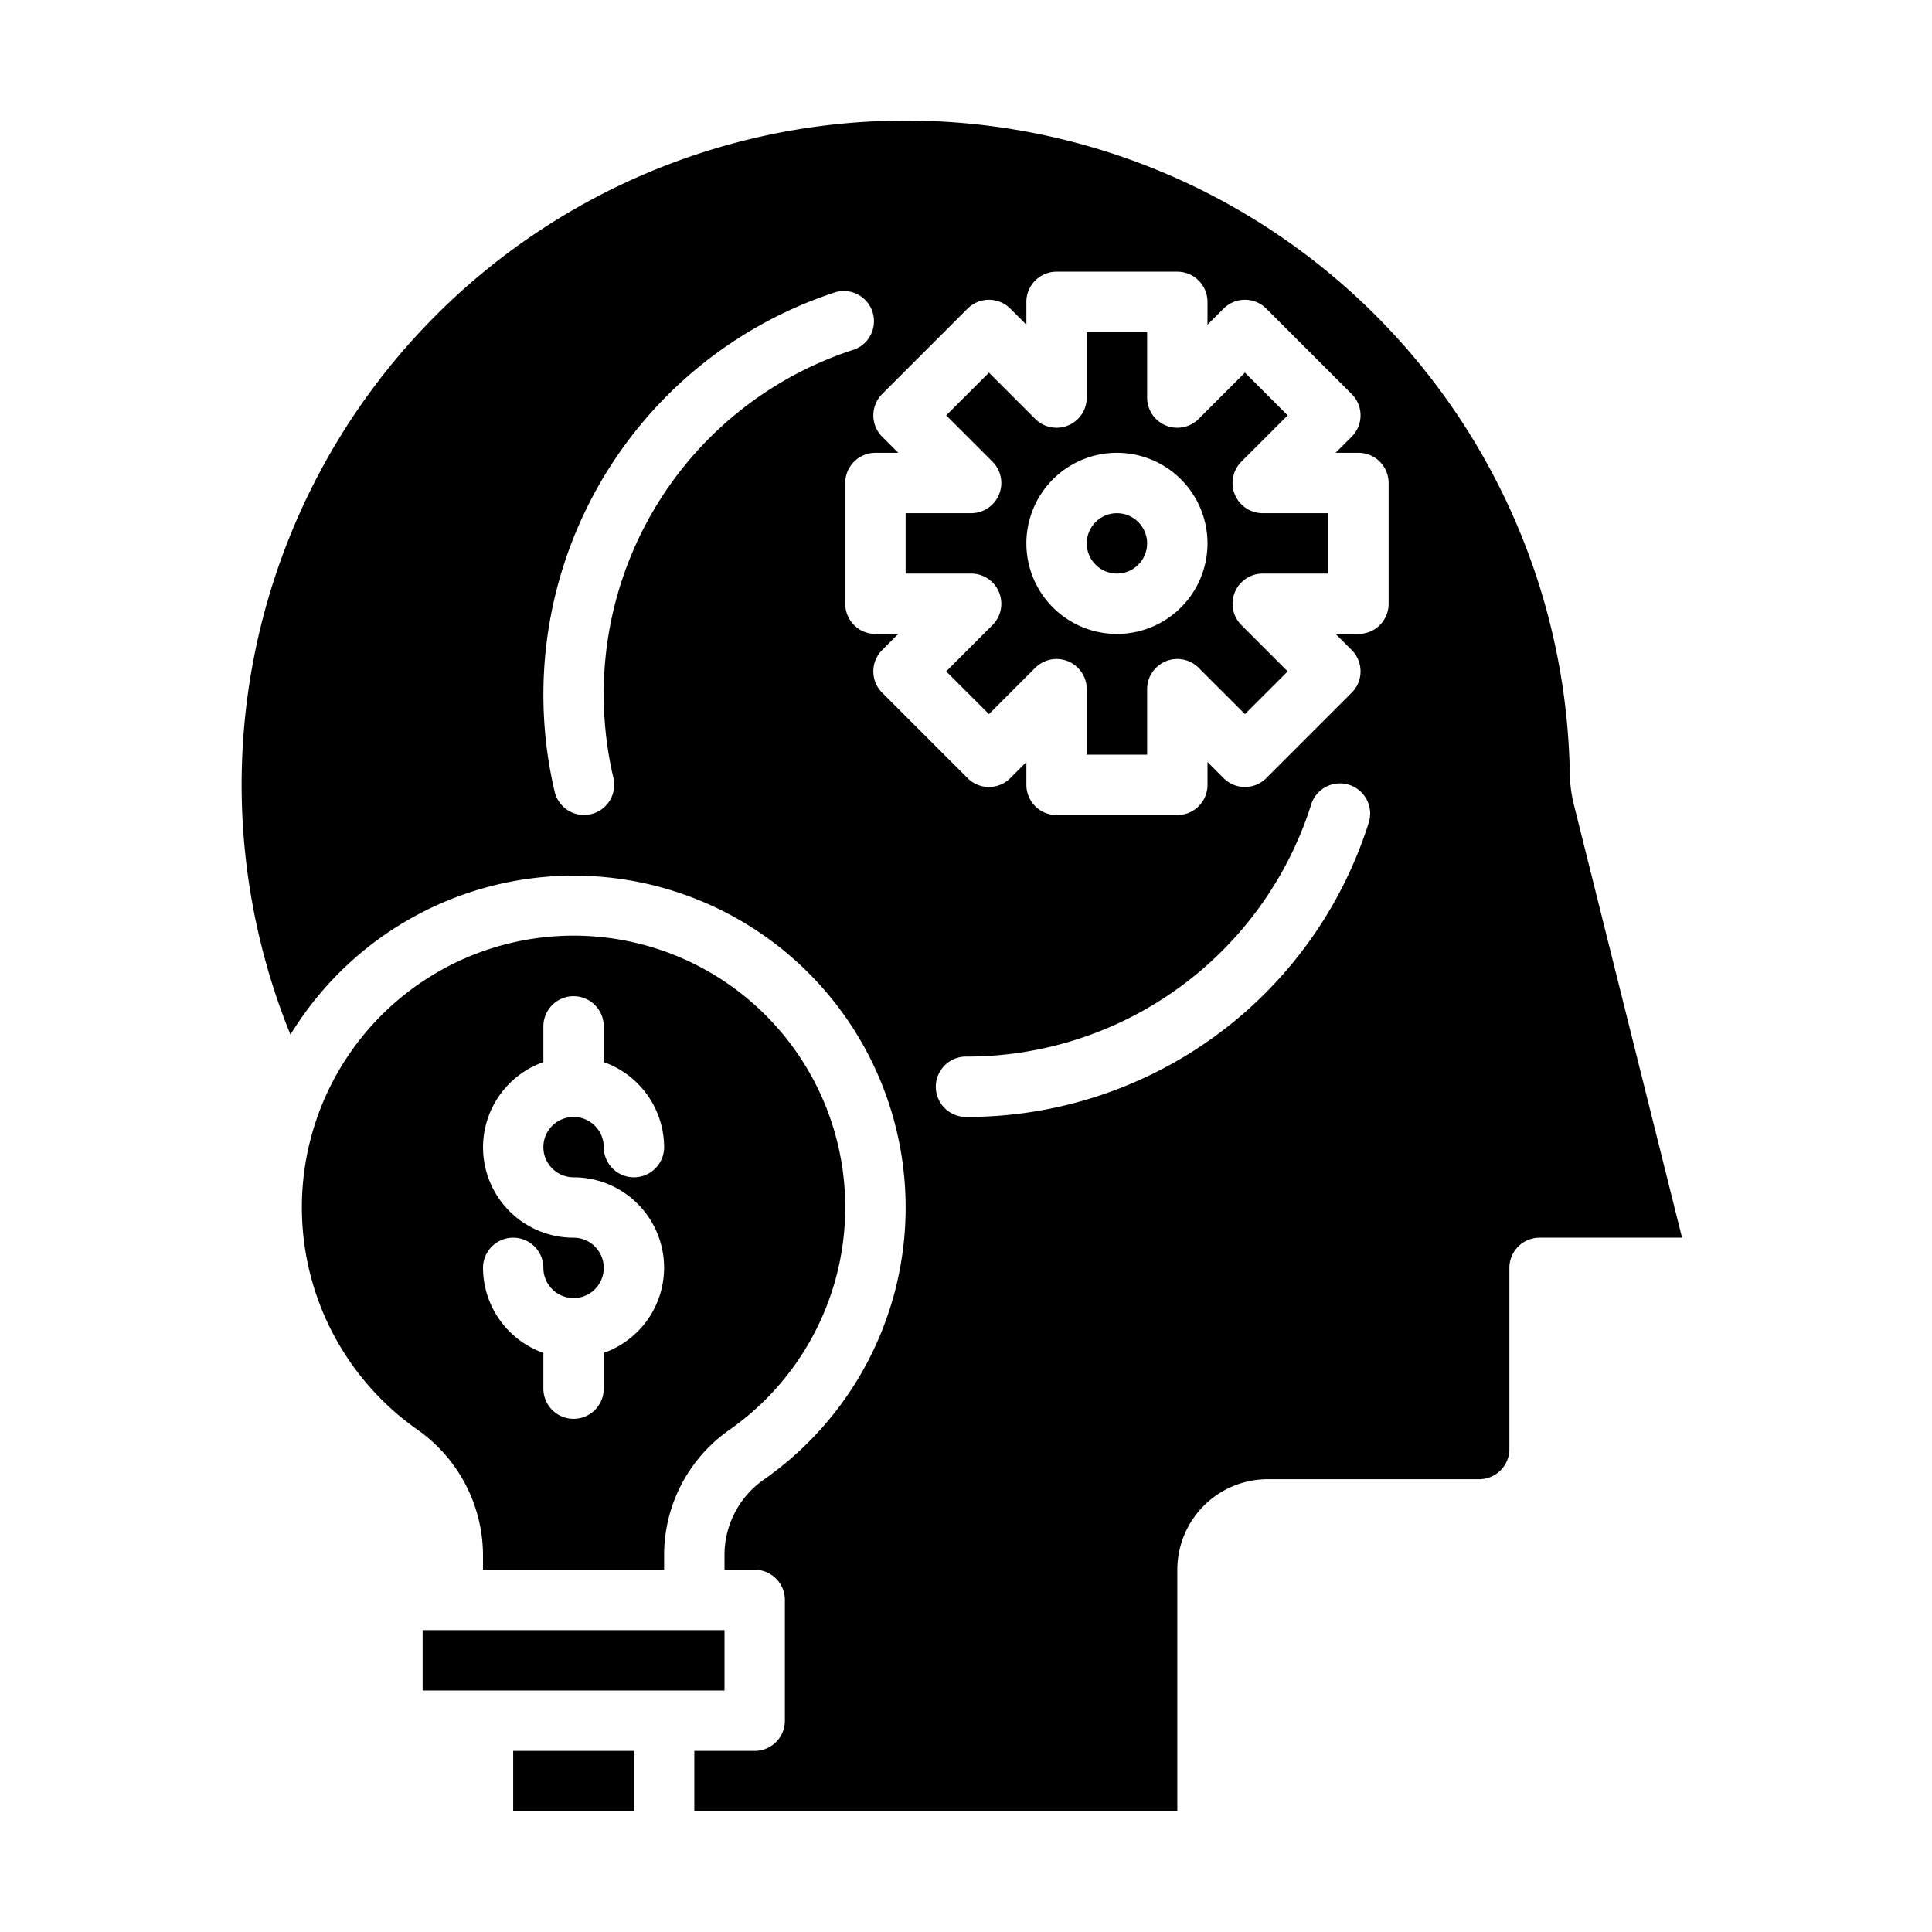
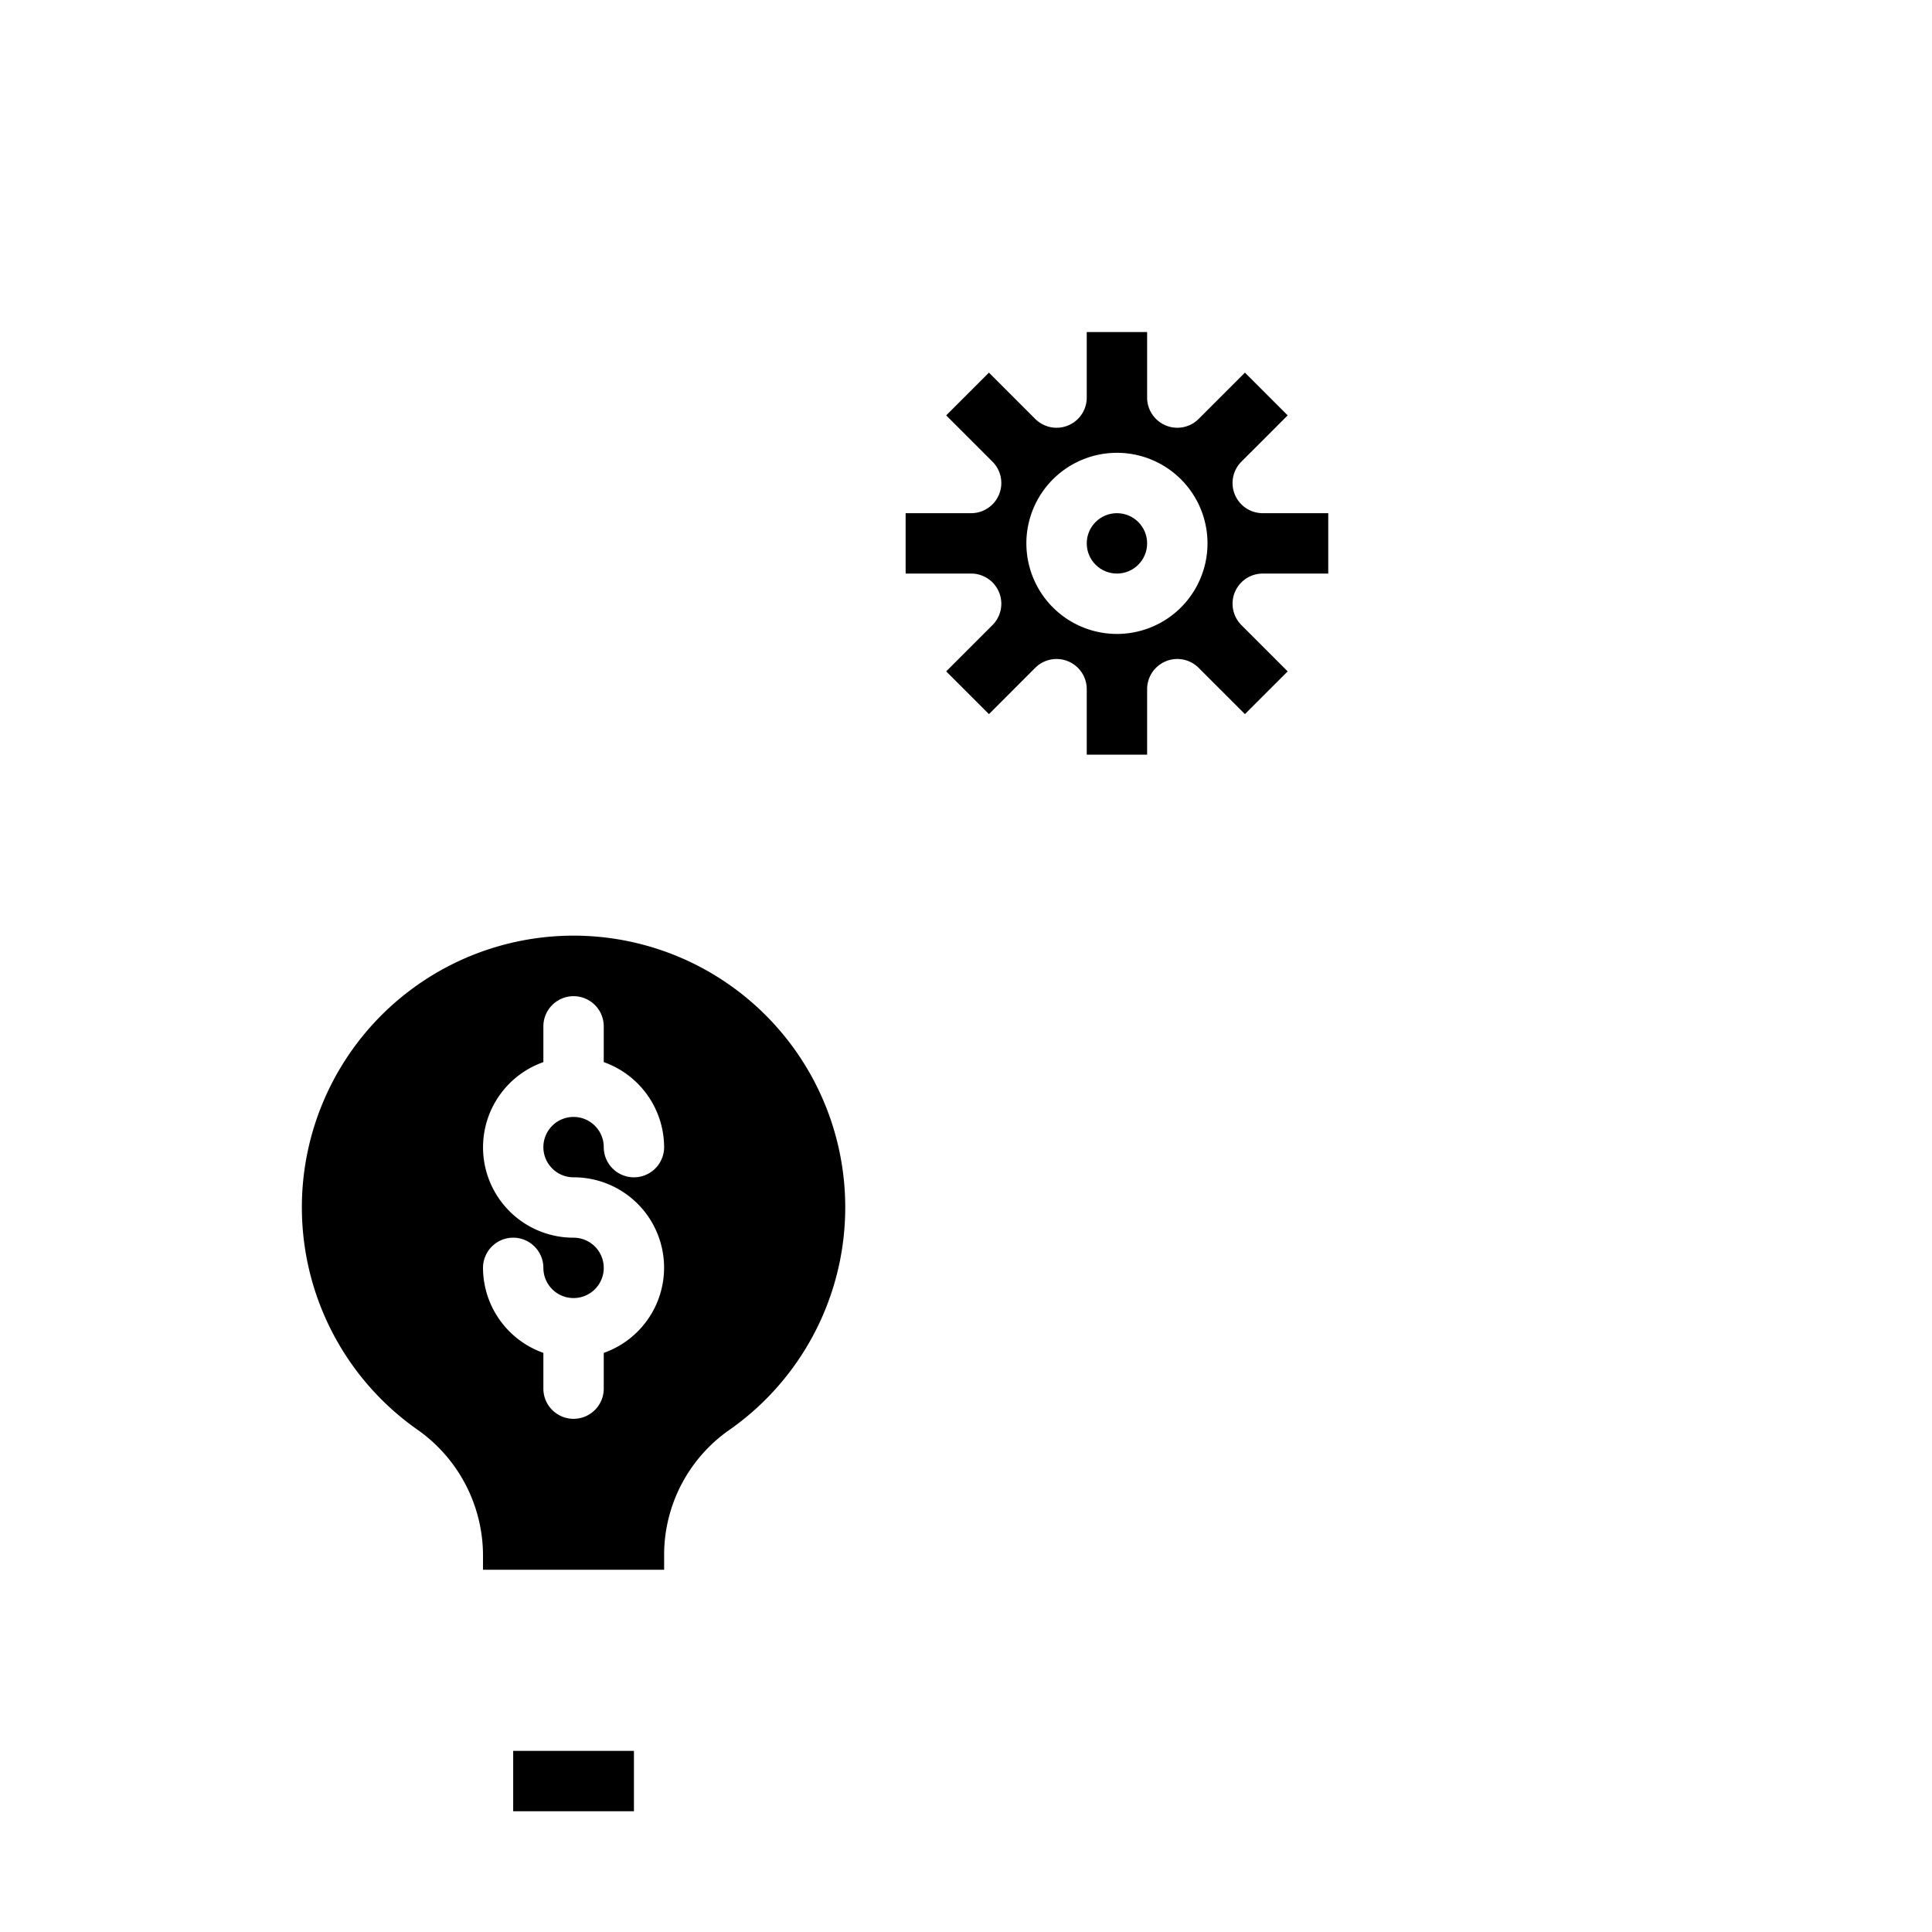
<svg xmlns="http://www.w3.org/2000/svg" viewBox="0 0 64 64" width="512" height="512">
  <g id="Idea">
    <path d="M22,52v-.524a5.052,5.052,0,0,1,2.172-4.116,9,9,0,1,0-10.367-.016A5.1,5.1,0,0,1,16,51.479V52ZM19,41a2.993,2.993,0,0,1-1-5.816V34a1,1,0,0,1,2,0v1.184A3,3,0,0,1,22,38a1,1,0,0,1-2,0,1,1,0,1,0-1,1,2.993,2.993,0,0,1,1,5.816V46a1,1,0,0,1-2,0V44.816A3,3,0,0,1,16,42a1,1,0,0,1,2,0,1,1,0,1,0,1-1Z" />
-     <path d="M55.72,41,52.141,26.672A4.635,4.635,0,0,1,52,25.55,22,22,0,1,0,9.622,34.274,10.994,10.994,0,1,1,25.322,49,3.048,3.048,0,0,0,24,51.476V52h1a1,1,0,0,1,1,1v4a1,1,0,0,1-1,1H23v2H39V52a3,3,0,0,1,3-3h7a1,1,0,0,0,1-1V42a1,1,0,0,1,1-1ZM20,23a12.055,12.055,0,0,0,.321,2.77,1,1,0,0,1-.744,1.2.957.957,0,0,1-.23.027,1,1,0,0,1-.973-.77A14.024,14.024,0,0,1,27.692,9.675a1,1,0,0,1,.616,1.9A11.966,11.966,0,0,0,20,23Zm25.324,4.308A13.961,13.961,0,0,1,32,37a1,1,0,0,1,0-2,11.968,11.968,0,0,0,11.422-8.308,1,1,0,1,1,1.9.616ZM46,20a1,1,0,0,1-1,1h-.756l.533.533a1,1,0,0,1,0,1.414l-2.83,2.83a1,1,0,0,1-1.414,0L40,25.244V26a1,1,0,0,1-1,1H35a1,1,0,0,1-1-1v-.756l-.533.533a1,1,0,0,1-1.414,0l-2.83-2.83a1,1,0,0,1,0-1.414L29.756,21H29a1,1,0,0,1-1-1V16a1,1,0,0,1,1-1h.756l-.533-.533a1,1,0,0,1,0-1.414l2.83-2.83a1,1,0,0,1,1.414,0l.533.533V10a1,1,0,0,1,1-1h4a1,1,0,0,1,1,1v.756l.533-.533a1,1,0,0,1,1.414,0l2.83,2.83a1,1,0,0,1,0,1.414L44.244,15H45a1,1,0,0,1,1,1Z" />
    <circle cx="37" cy="18" r="1" />
    <rect x="17" y="58" width="4" height="2" />
-     <rect x="14" y="54" width="10" height="2" />
    <path d="M40.906,16.383a1,1,0,0,1,.217-1.09l1.533-1.533L41.24,12.344l-1.533,1.533A1,1,0,0,1,38,13.17V11H36v2.17a1,1,0,0,1-1.707.707L32.76,12.344,31.344,13.76l1.533,1.533A1,1,0,0,1,32.17,17H30v2h2.17a1,1,0,0,1,.707,1.707L31.344,22.24l1.416,1.416,1.533-1.533A1,1,0,0,1,36,22.83V25h2V22.83a1,1,0,0,1,1.707-.707l1.533,1.533,1.416-1.416-1.533-1.533A1,1,0,0,1,41.83,19H44V17H41.83A1,1,0,0,1,40.906,16.383ZM37,21a3,3,0,1,1,3-3A3,3,0,0,1,37,21Z" />
  </g>
</svg>